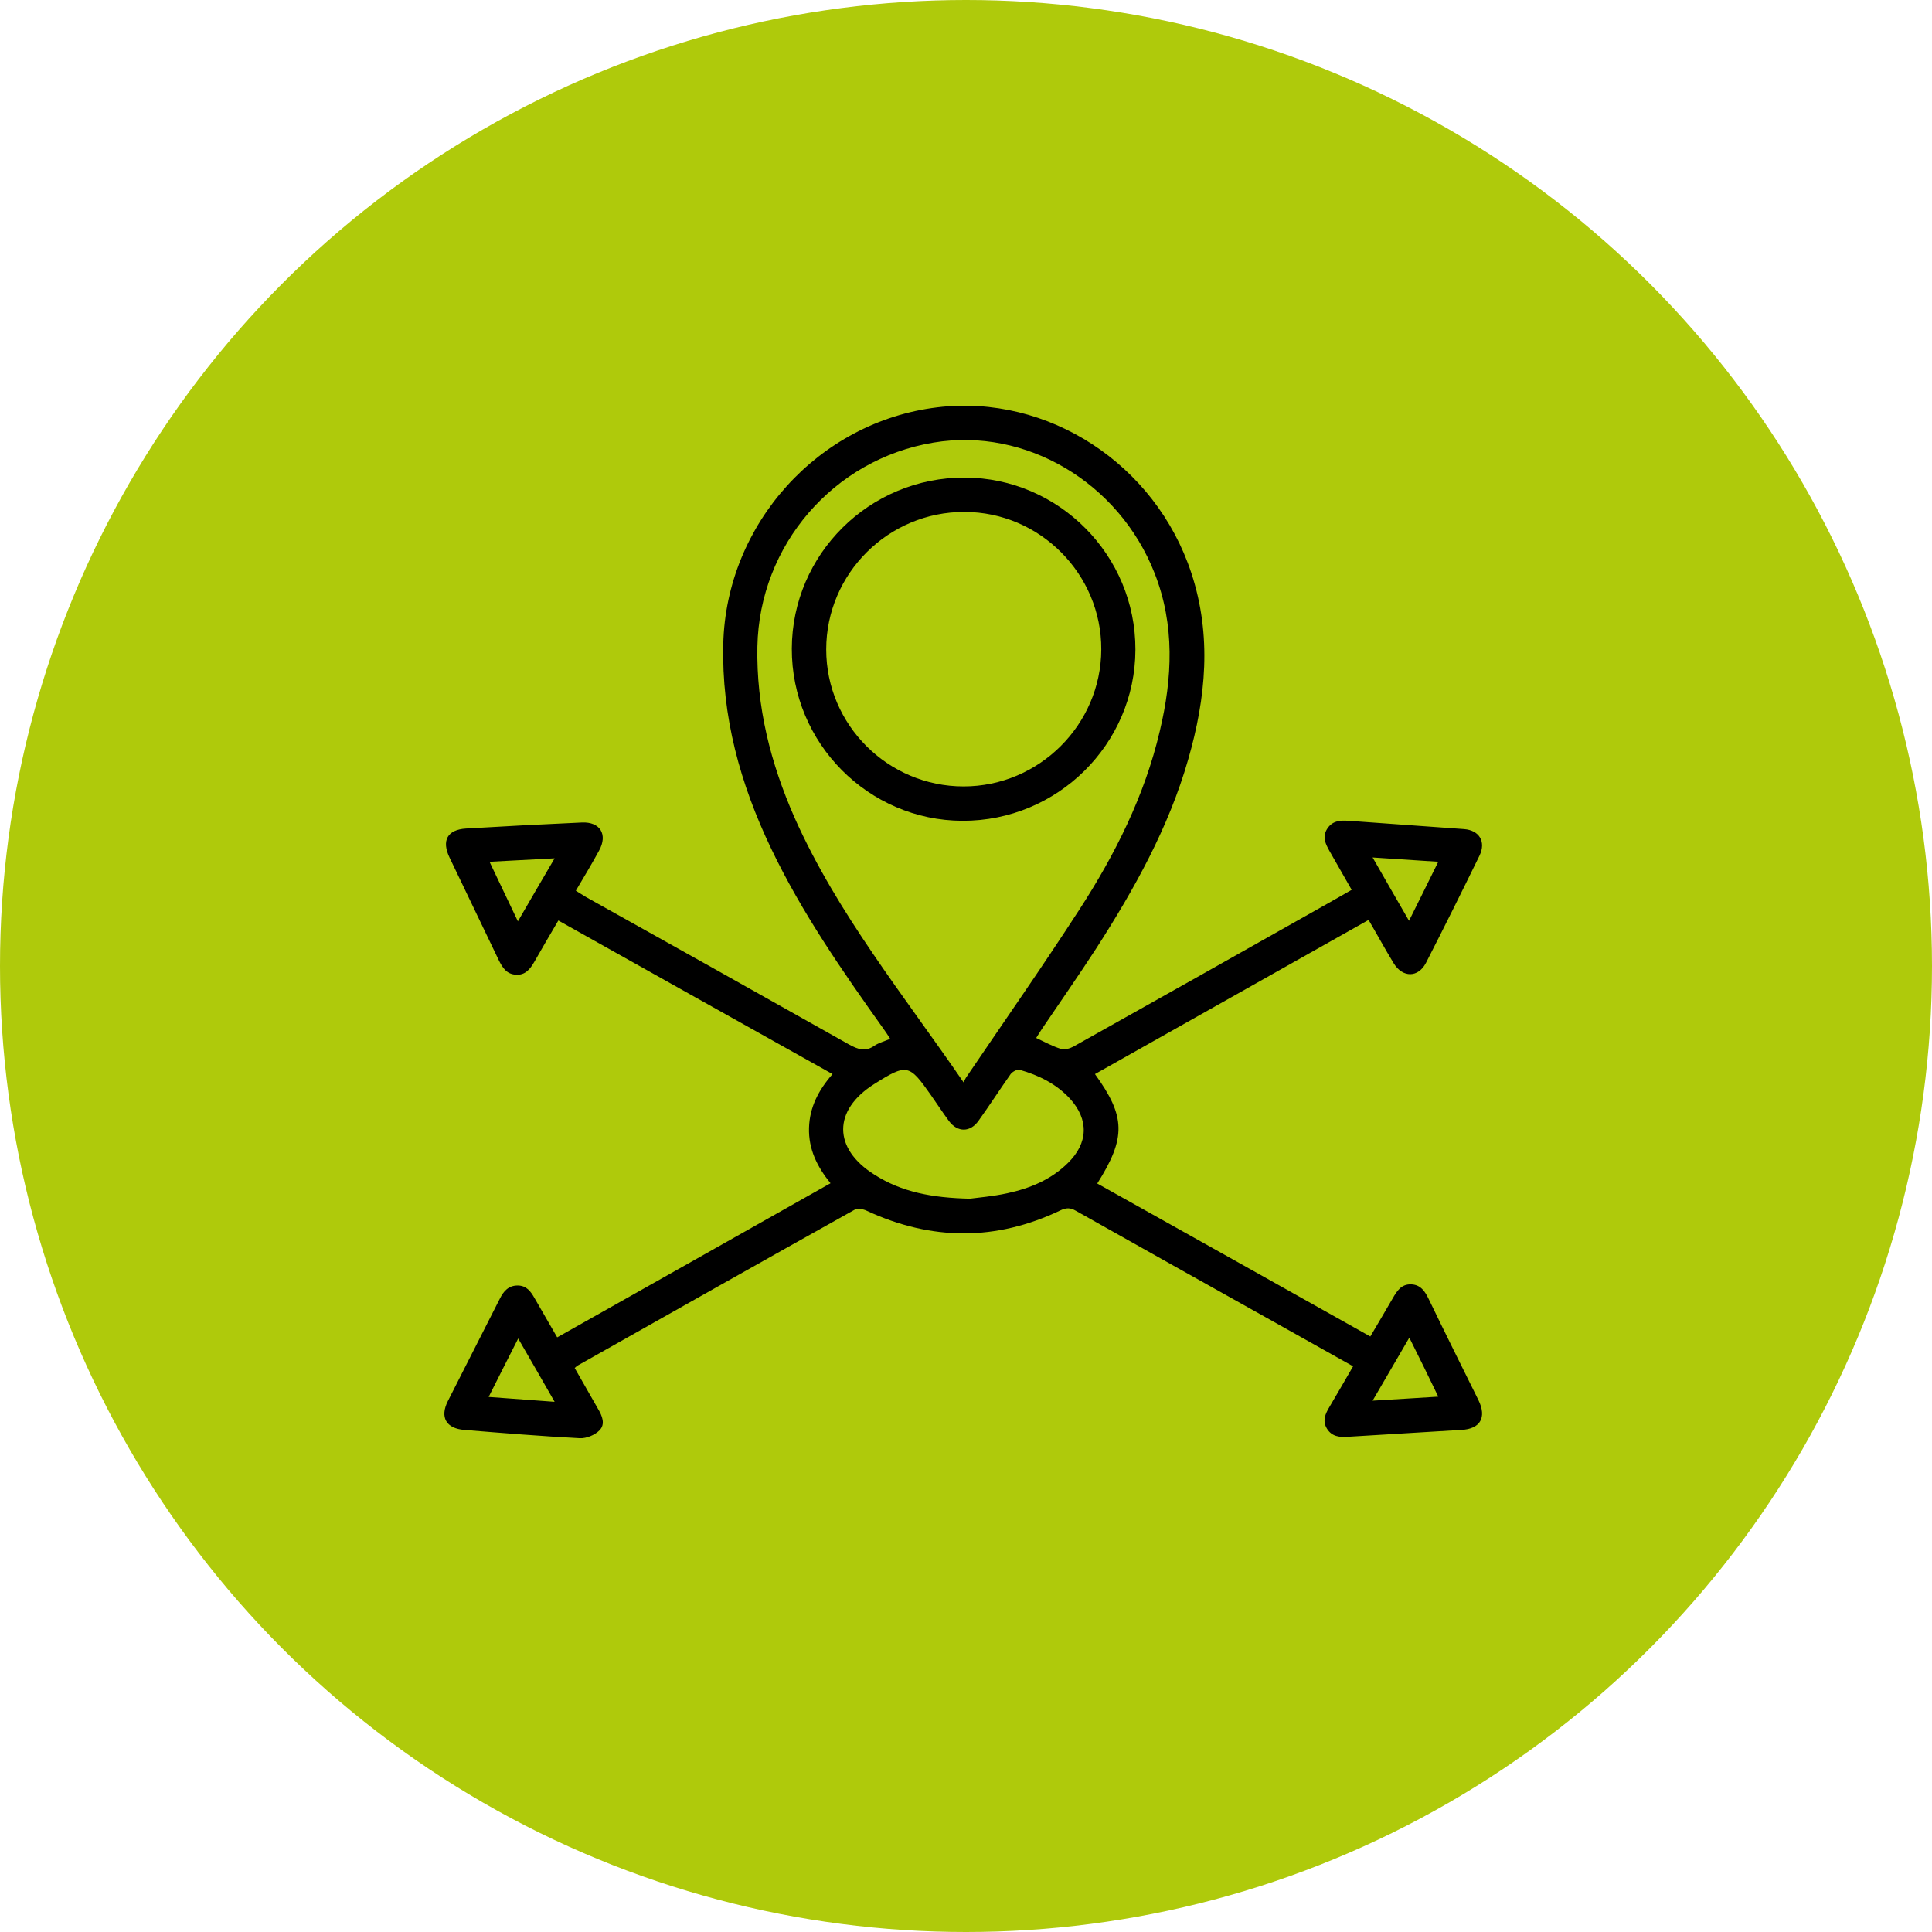
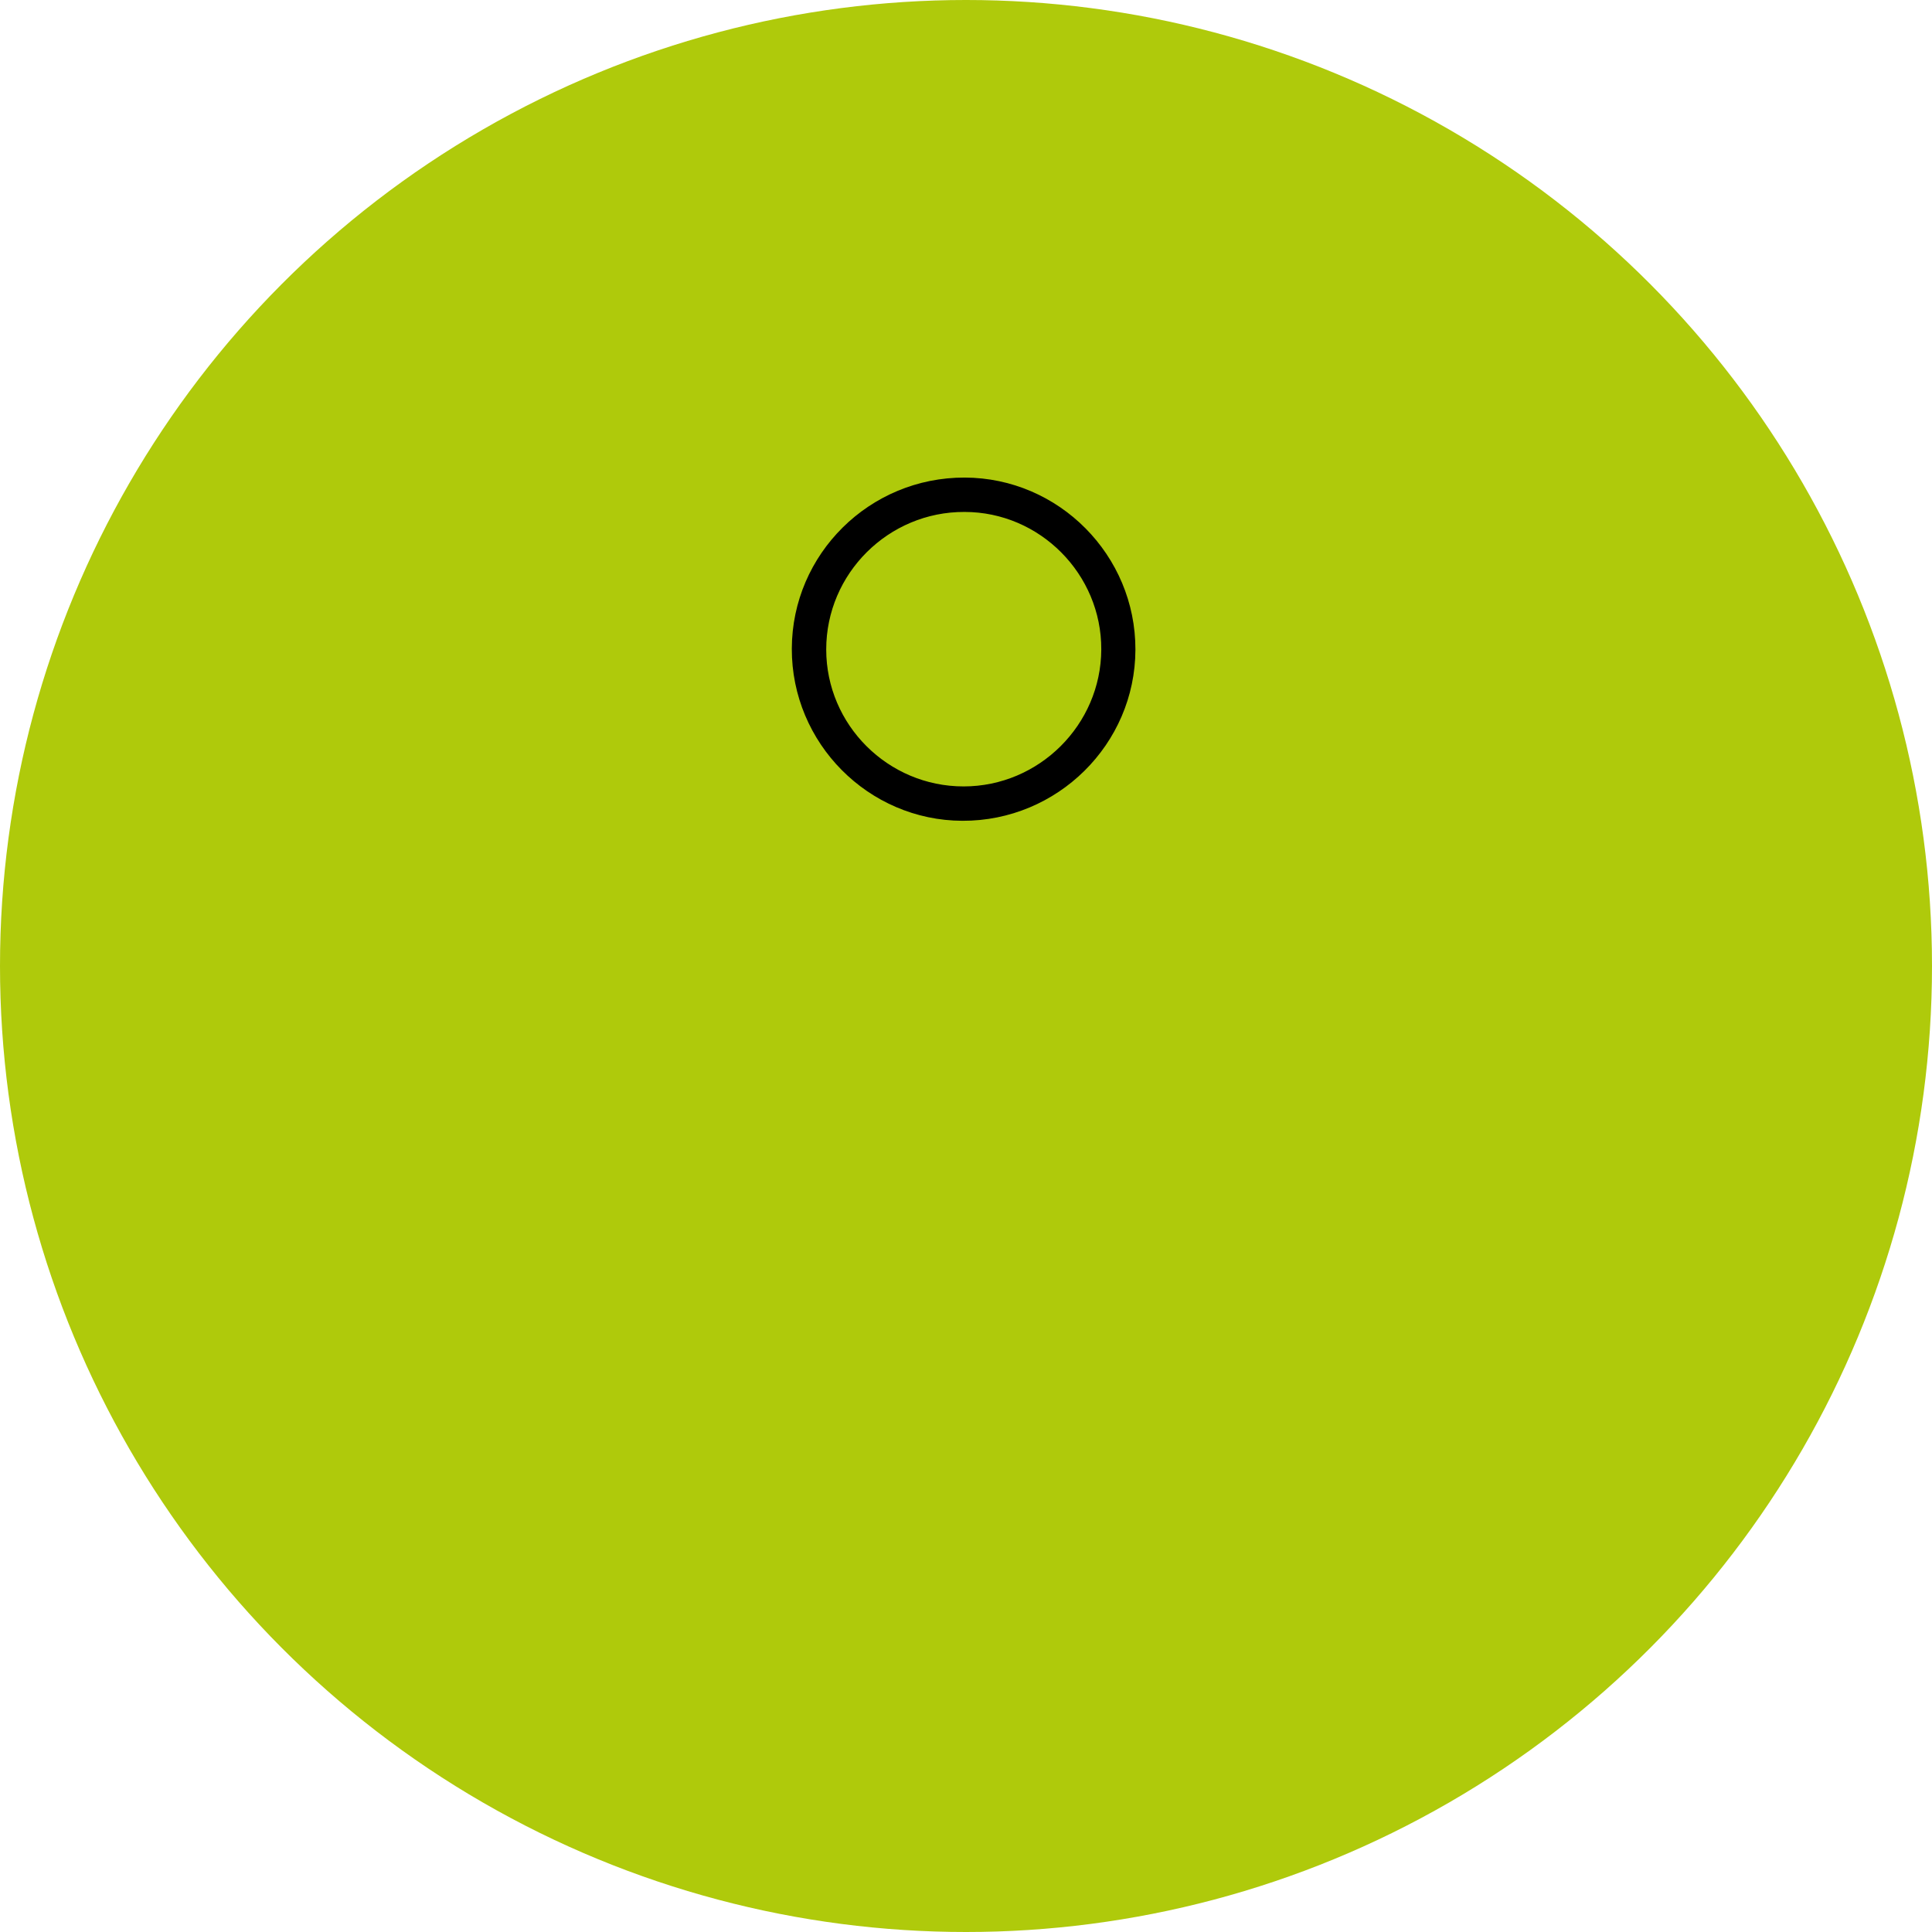
<svg xmlns="http://www.w3.org/2000/svg" width="100" height="100" viewBox="0 0 100 100" fill="none">
  <g clip-path="url(#clip0_812_22)">
    <circle cx="50" cy="50" r="50" fill="#AFCA0B" />
-     <path d="M56.794 61.258C61.485 63.883 66.176 66.508 70.927 69.177C71.328 68.51 71.699 67.858 72.085 67.205C72.307 66.819 72.53 66.464 73.035 66.478C73.54 66.493 73.762 66.849 73.955 67.249C74.801 68.999 75.662 70.734 76.523 72.469C76.969 73.374 76.613 73.967 75.633 74.012C73.673 74.13 71.714 74.249 69.754 74.368C69.323 74.397 68.938 74.353 68.685 73.952C68.433 73.537 68.596 73.181 68.819 72.811C69.22 72.128 69.62 71.446 70.036 70.72C68.685 69.963 67.364 69.222 66.043 68.48C62.584 66.552 59.14 64.61 55.681 62.667C55.399 62.504 55.191 62.504 54.879 62.652C51.554 64.239 48.213 64.224 44.858 62.667C44.68 62.578 44.383 62.534 44.22 62.623C39.44 65.292 34.674 67.991 29.909 70.675C29.864 70.705 29.82 70.734 29.746 70.809C30.147 71.506 30.547 72.217 30.948 72.914C31.171 73.285 31.349 73.715 31.023 74.041C30.785 74.279 30.354 74.457 30.013 74.442C28.024 74.338 26.02 74.175 24.03 74.012C23.095 73.938 22.754 73.359 23.184 72.514C24.075 70.749 24.98 68.985 25.871 67.22C26.064 66.834 26.317 66.538 26.792 66.538C27.252 66.538 27.474 66.849 27.667 67.19C28.039 67.843 28.424 68.495 28.84 69.222C33.561 66.567 38.252 63.913 42.988 61.244C42.29 60.383 41.845 59.479 41.874 58.382C41.904 57.314 42.364 56.424 43.092 55.594C38.356 52.939 33.65 50.314 28.9 47.645C28.484 48.357 28.068 49.054 27.667 49.766C27.445 50.151 27.192 50.492 26.688 50.448C26.213 50.418 26.005 50.077 25.812 49.691C24.966 47.927 24.119 46.162 23.273 44.397C22.843 43.508 23.154 42.944 24.119 42.885C26.109 42.766 28.113 42.662 30.117 42.573C31.067 42.529 31.468 43.196 31.008 44.027C30.637 44.709 30.236 45.376 29.805 46.103C29.998 46.221 30.176 46.34 30.354 46.444C34.897 48.98 39.425 51.515 43.953 54.066C44.413 54.318 44.799 54.452 45.259 54.125C45.482 53.977 45.764 53.903 46.076 53.77C45.957 53.577 45.838 53.399 45.719 53.236C43.596 50.255 41.503 47.245 39.915 43.923C38.312 40.571 37.347 37.086 37.436 33.334C37.584 27.121 42.364 21.827 48.51 21.085C54.241 20.388 59.808 24.022 61.663 29.657C62.732 32.904 62.42 36.123 61.5 39.311C60.49 42.84 58.709 46.029 56.735 49.098C55.829 50.492 54.879 51.856 53.944 53.236C53.84 53.384 53.751 53.547 53.632 53.725C54.077 53.933 54.478 54.155 54.909 54.289C55.102 54.348 55.369 54.274 55.562 54.17C59.956 51.708 64.335 49.246 68.715 46.77C69.116 46.548 69.516 46.31 69.962 46.058C69.561 45.361 69.19 44.709 68.819 44.056C68.611 43.685 68.433 43.33 68.685 42.914C68.952 42.484 69.353 42.455 69.799 42.484C71.788 42.633 73.792 42.766 75.781 42.914C76.568 42.974 76.924 43.567 76.583 44.279C75.677 46.132 74.757 47.986 73.807 49.84C73.406 50.611 72.604 50.611 72.144 49.869C71.699 49.143 71.298 48.401 70.838 47.615C66.102 50.285 61.381 52.939 56.675 55.594C58.264 57.788 58.293 58.886 56.794 61.258ZM49.876 56.024C49.95 55.875 49.965 55.831 49.995 55.786C51.954 52.895 53.959 50.032 55.859 47.096C57.714 44.234 59.243 41.194 60.03 37.843C60.684 35.099 60.817 32.356 59.763 29.672C57.922 24.971 53.097 22.109 48.317 22.909C43.136 23.77 39.306 28.218 39.202 33.468C39.143 36.582 39.885 39.504 41.132 42.336C43.344 47.289 46.759 51.486 49.876 56.024ZM50.203 62.044C50.633 61.985 51.39 61.926 52.133 61.763C53.305 61.511 54.389 61.066 55.265 60.206C56.334 59.167 56.364 57.951 55.384 56.869C54.671 56.098 53.766 55.653 52.771 55.371C52.637 55.342 52.4 55.475 52.311 55.594C51.747 56.394 51.212 57.225 50.648 58.011C50.218 58.619 49.564 58.619 49.119 58.026C48.792 57.581 48.481 57.106 48.169 56.661C47.056 55.075 46.937 55.045 45.244 56.113C43.107 57.462 43.107 59.449 45.259 60.799C46.669 61.703 48.243 62 50.203 62.044ZM28.707 72.558C28.068 71.431 27.46 70.393 26.821 69.281C26.287 70.319 25.812 71.283 25.292 72.306C26.465 72.395 27.534 72.469 28.707 72.558ZM72.946 69.237C72.307 70.334 71.699 71.372 71.046 72.499C72.233 72.425 73.302 72.366 74.445 72.291C73.94 71.239 73.465 70.275 72.946 69.237ZM72.931 47.66C73.465 46.592 73.94 45.628 74.445 44.605C73.287 44.531 72.218 44.457 71.046 44.383C71.684 45.495 72.278 46.533 72.931 47.66ZM26.806 47.689C27.46 46.562 28.053 45.539 28.707 44.427C27.534 44.486 26.465 44.546 25.337 44.605C25.827 45.643 26.302 46.622 26.806 47.689Z" fill="black" />
    <path d="M40.984 33.572C40.999 28.678 45.007 24.704 49.935 24.719C54.805 24.733 58.783 28.737 58.769 33.631C58.754 38.525 54.73 42.499 49.817 42.484C44.947 42.469 40.969 38.465 40.984 33.572ZM49.876 40.705C53.78 40.705 56.987 37.516 57.002 33.616C57.017 29.716 53.825 26.498 49.921 26.498C45.987 26.483 42.765 29.686 42.765 33.616C42.765 37.516 45.957 40.705 49.876 40.705Z" fill="black" />
  </g>
  <defs>
    <clipPath id="clip0_812_22">
      <rect width="100" height="100" fill="white" />
    </clipPath>
  </defs>
</svg>